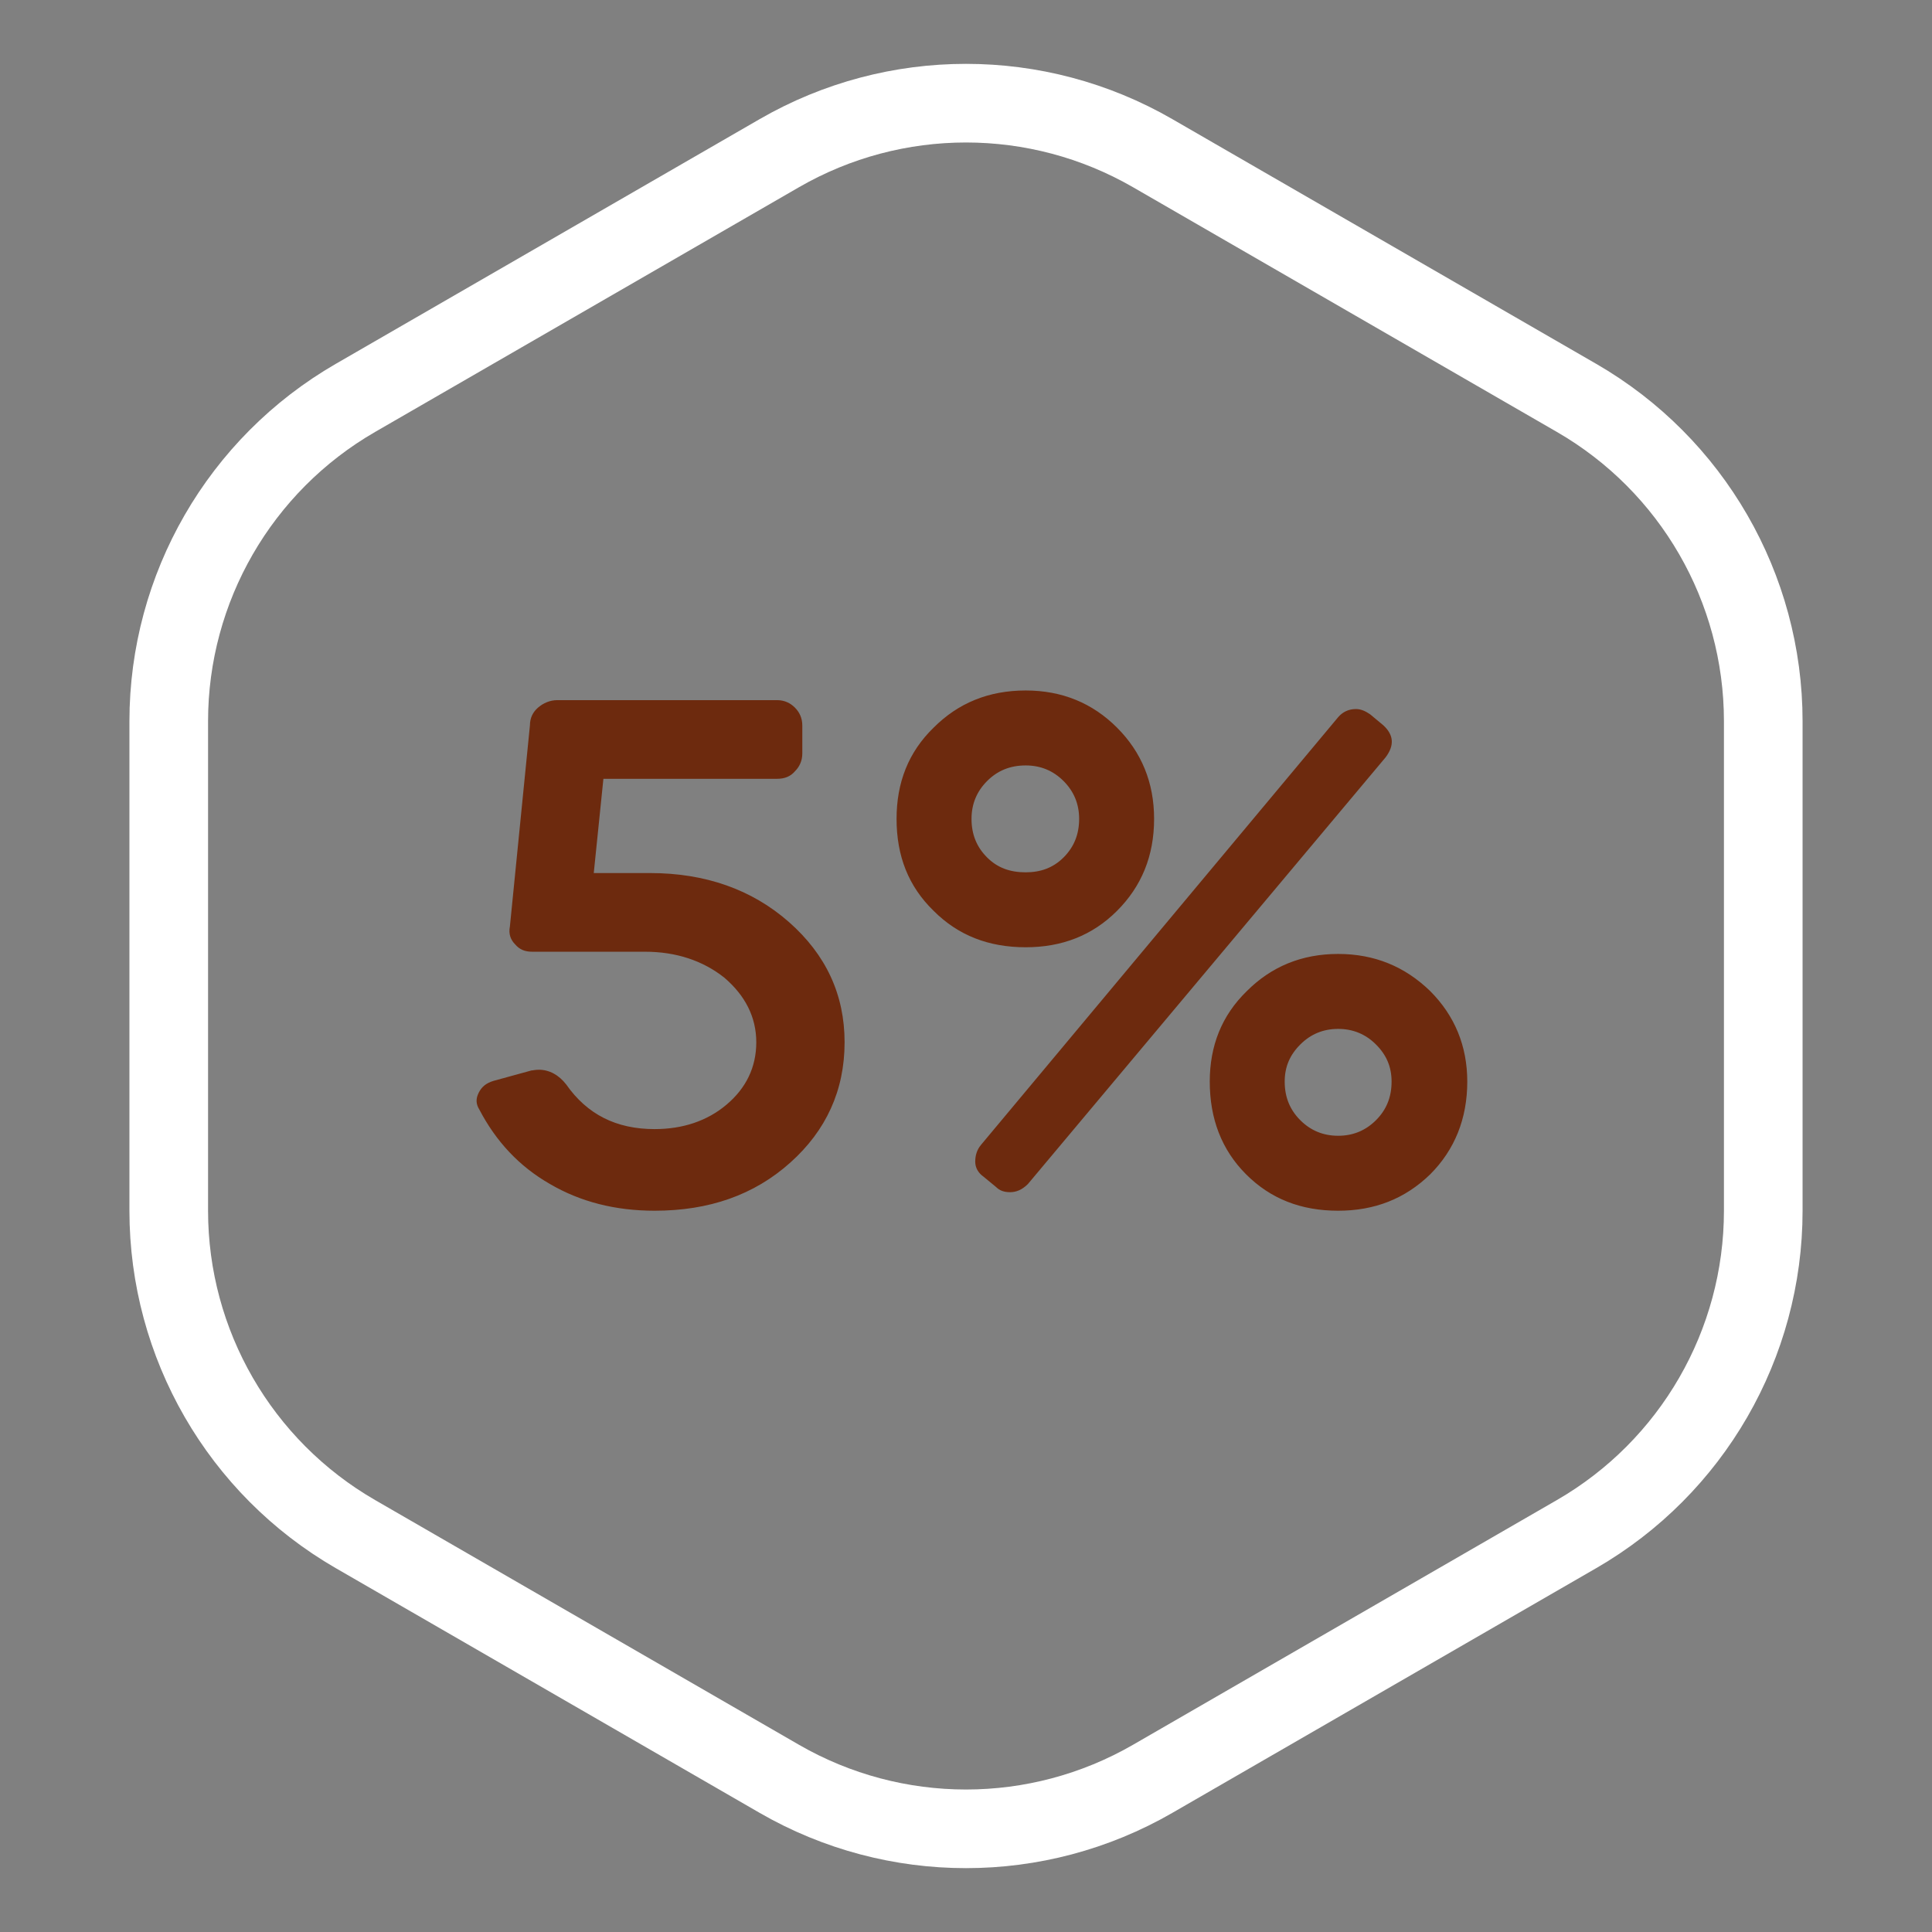
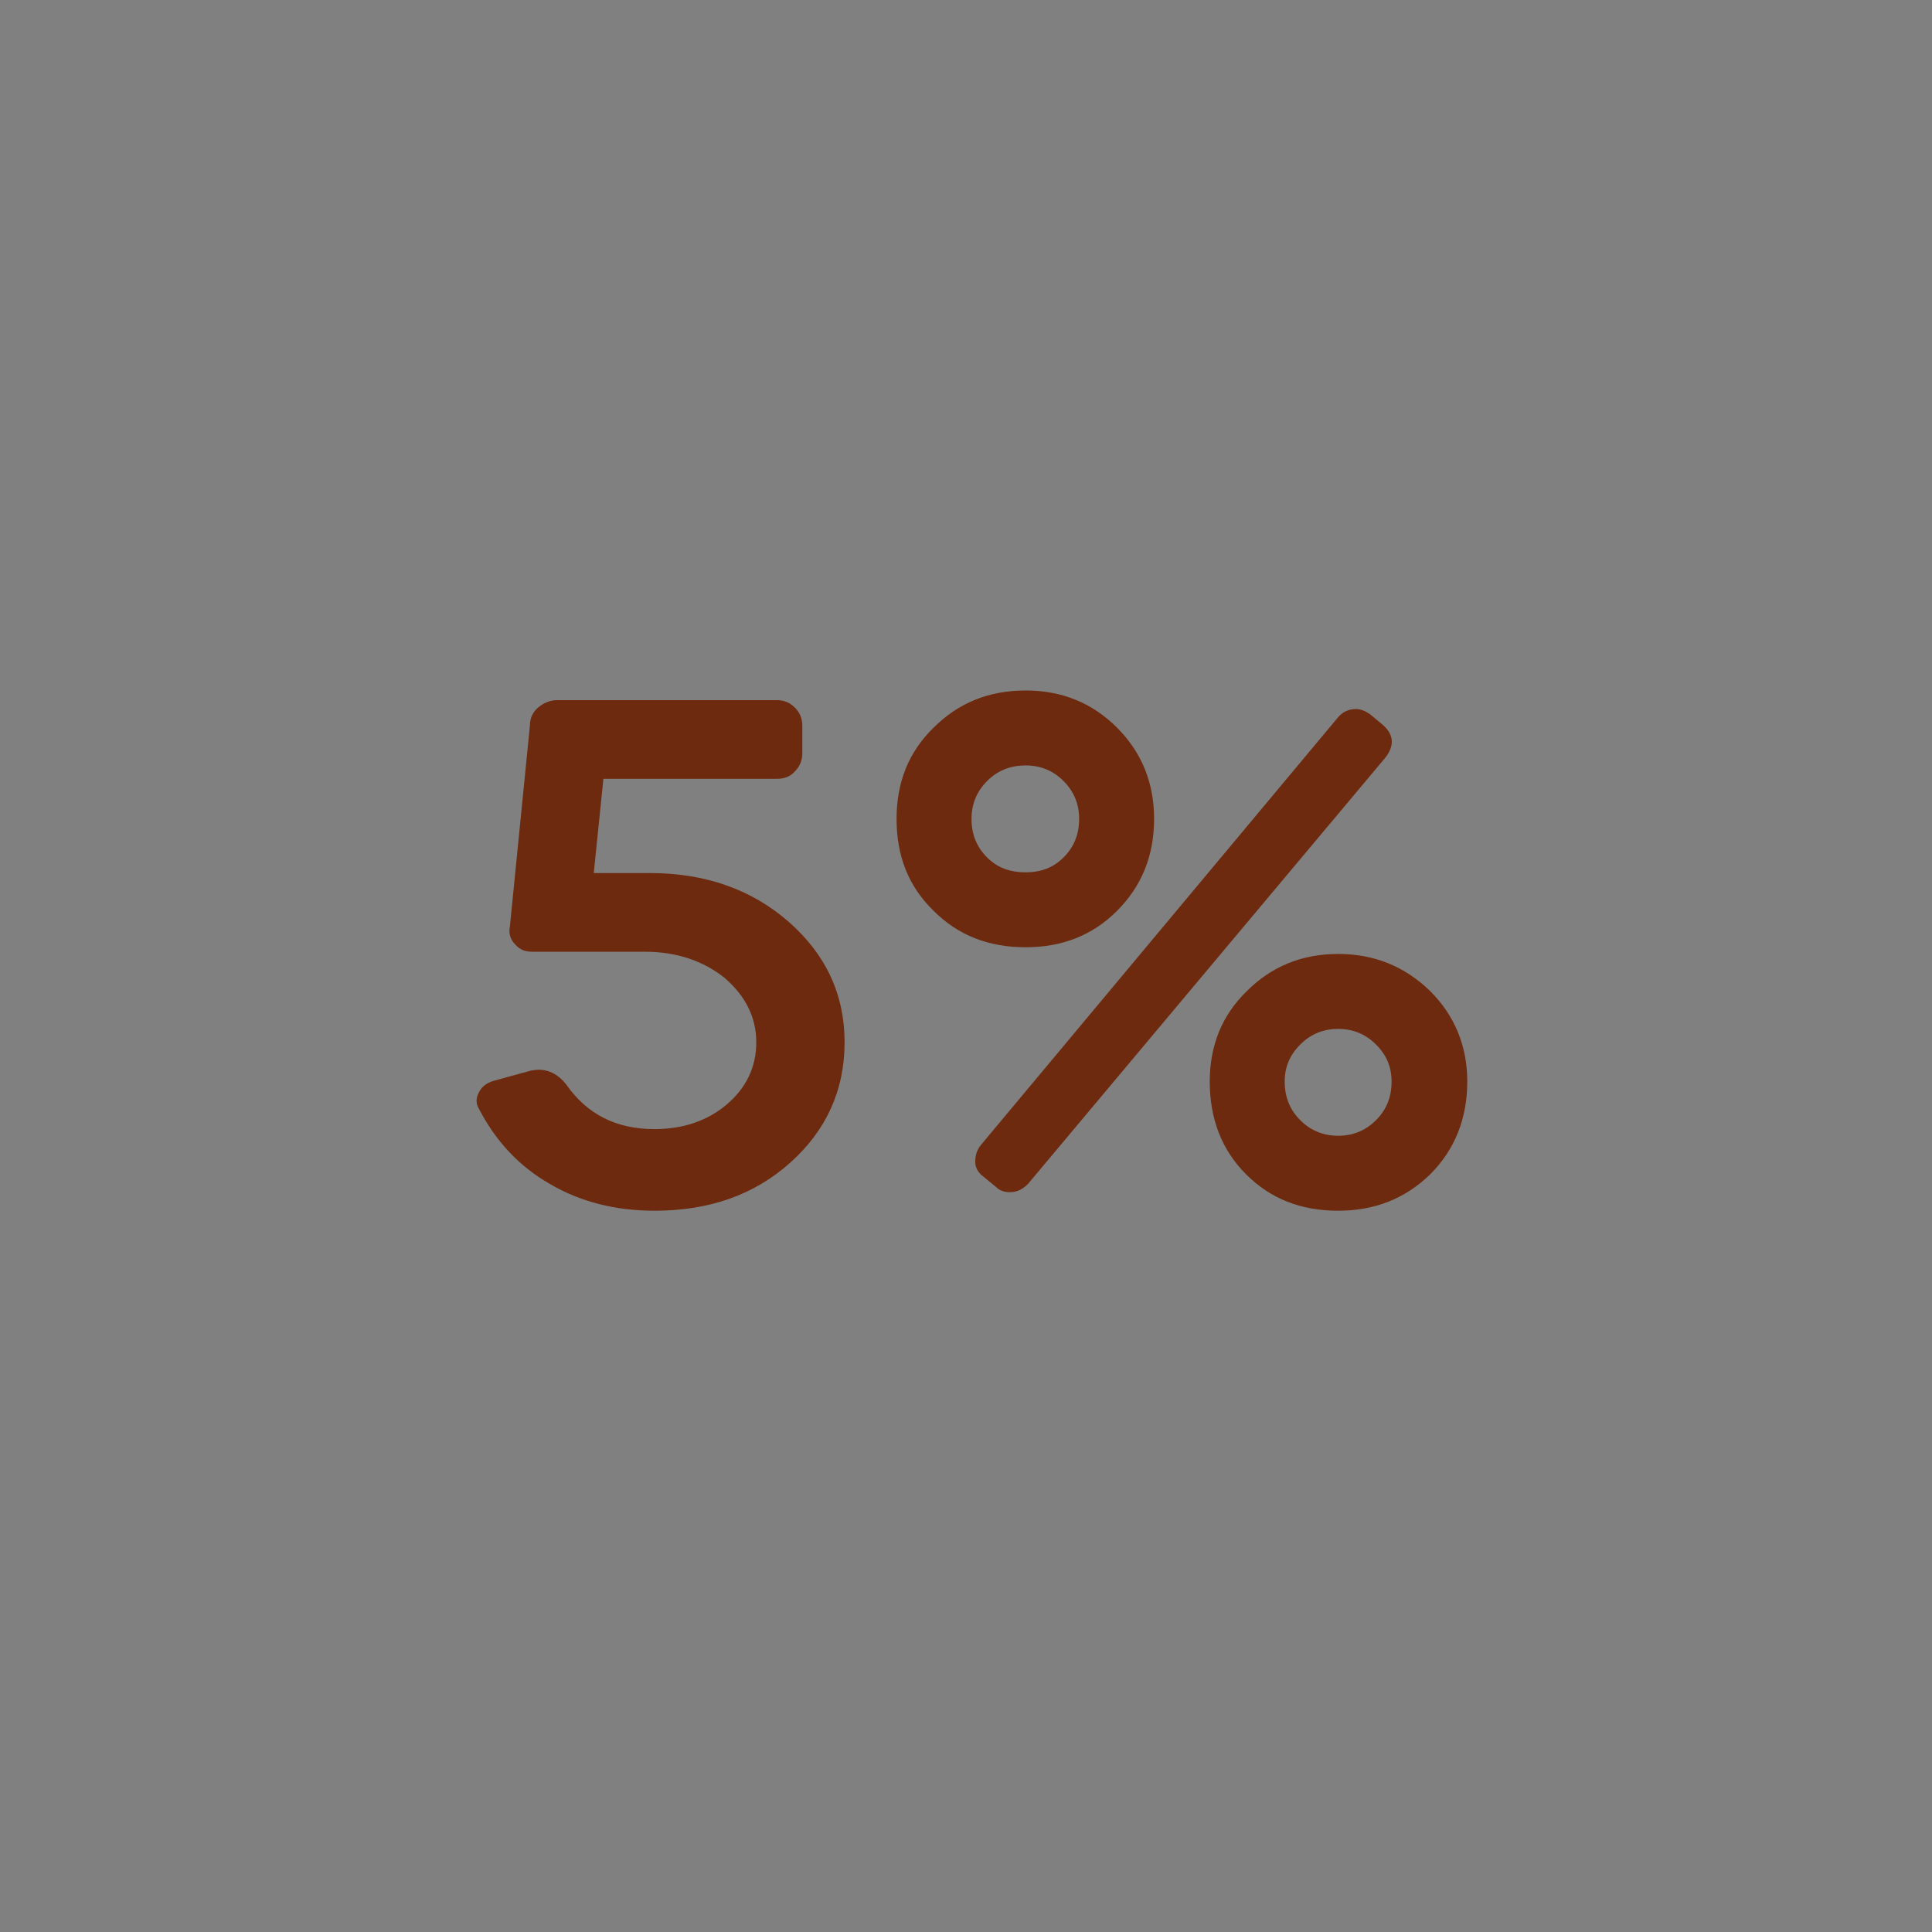
<svg xmlns="http://www.w3.org/2000/svg" width="100" height="100" viewBox="0 0 100 100" fill="none">
  <rect x="0" y="0" width="100" height="100" fill="#808080" stroke="none" />
  <g clip-path="url(#clip0_35_2)">
-     <path d="M40.336 7.929C46.316 4.477 53.684 4.477 59.664 7.929L81.602 20.595C87.582 24.048 91.266 30.429 91.266 37.334V62.666C91.266 69.571 87.582 75.952 81.602 79.405L59.664 92.071C53.684 95.523 46.316 95.523 40.336 92.071L18.398 79.405C12.418 75.952 8.734 69.571 8.734 62.666V37.334C8.734 30.429 12.418 24.048 18.398 20.595L40.336 7.929Z" stroke="white" stroke-width="4.07" />
    <path d="M40.221 40.311H31.232L30.733 45.189H33.652C36.495 45.189 38.914 46.034 40.835 47.724C42.756 49.415 43.716 51.489 43.716 53.947C43.716 56.444 42.756 58.519 40.912 60.17C39.03 61.861 36.687 62.667 33.882 62.667C31.846 62.667 30.041 62.206 28.466 61.284C26.853 60.362 25.662 59.056 24.817 57.443C24.625 57.136 24.625 56.867 24.778 56.559C24.932 56.252 25.163 56.06 25.547 55.945L27.506 55.407C27.583 55.407 27.698 55.369 27.89 55.369C28.428 55.369 28.927 55.638 29.311 56.137C30.387 57.673 31.885 58.442 33.882 58.442C35.342 58.442 36.61 58.019 37.608 57.174C38.607 56.329 39.145 55.253 39.145 53.947C39.145 52.641 38.569 51.527 37.493 50.605C36.379 49.722 34.996 49.261 33.383 49.261H27.544C27.16 49.261 26.891 49.146 26.661 48.877C26.43 48.646 26.315 48.339 26.392 47.955L27.429 37.545C27.429 37.161 27.583 36.853 27.852 36.623C28.12 36.392 28.466 36.239 28.85 36.239H40.221C40.605 36.239 40.912 36.392 41.142 36.623C41.373 36.853 41.527 37.161 41.527 37.545V39.005C41.527 39.389 41.373 39.696 41.142 39.926C40.912 40.195 40.605 40.311 40.221 40.311ZM50.785 59.248L69.262 37.122C69.493 36.853 69.8 36.7 70.184 36.7C70.453 36.7 70.683 36.815 70.914 36.969L71.605 37.545C72.143 38.044 72.182 38.582 71.721 39.197L53.205 61.284C52.898 61.592 52.591 61.707 52.283 61.707C51.976 61.707 51.746 61.63 51.554 61.438L50.901 60.9C50.632 60.708 50.478 60.439 50.478 60.132C50.478 59.825 50.555 59.517 50.785 59.248ZM46.406 42.385C46.406 40.503 47.021 38.928 48.327 37.66C49.595 36.392 51.169 35.739 53.09 35.739C54.972 35.739 56.547 36.392 57.815 37.66C59.083 38.928 59.736 40.503 59.736 42.385C59.736 44.306 59.083 45.881 57.815 47.148C56.547 48.416 54.972 49.03 53.09 49.03C51.169 49.03 49.595 48.416 48.327 47.148C47.021 45.881 46.406 44.306 46.406 42.385ZM50.286 42.385C50.286 43.192 50.555 43.845 51.093 44.382C51.63 44.92 52.283 45.151 53.09 45.151C53.858 45.151 54.511 44.92 55.049 44.382C55.587 43.845 55.856 43.192 55.856 42.385C55.856 41.617 55.587 40.964 55.049 40.426C54.511 39.888 53.858 39.619 53.09 39.619C52.283 39.619 51.63 39.888 51.093 40.426C50.555 40.964 50.286 41.617 50.286 42.385ZM62.617 55.983C62.617 54.139 63.231 52.565 64.537 51.297C65.805 50.029 67.38 49.376 69.262 49.376C71.144 49.376 72.719 50.029 74.025 51.297C75.293 52.565 75.946 54.139 75.946 55.983C75.946 57.904 75.293 59.517 74.025 60.785C72.719 62.053 71.144 62.667 69.262 62.667C67.341 62.667 65.767 62.053 64.499 60.785C63.231 59.517 62.617 57.904 62.617 55.983ZM66.496 55.983C66.496 56.79 66.765 57.443 67.303 57.981C67.841 58.519 68.494 58.787 69.262 58.787C70.03 58.787 70.683 58.519 71.221 57.981C71.759 57.443 72.028 56.79 72.028 55.983C72.028 55.215 71.759 54.6 71.221 54.063C70.683 53.525 70.03 53.256 69.262 53.256C68.494 53.256 67.841 53.525 67.303 54.063C66.765 54.6 66.496 55.215 66.496 55.983Z" fill="#6D2A0E" />
  </g>
  <defs>
    <clipPath id="clip0_35_2">
      <rect width="100" height="100" fill="white" />
    </clipPath>
  </defs>
</svg>